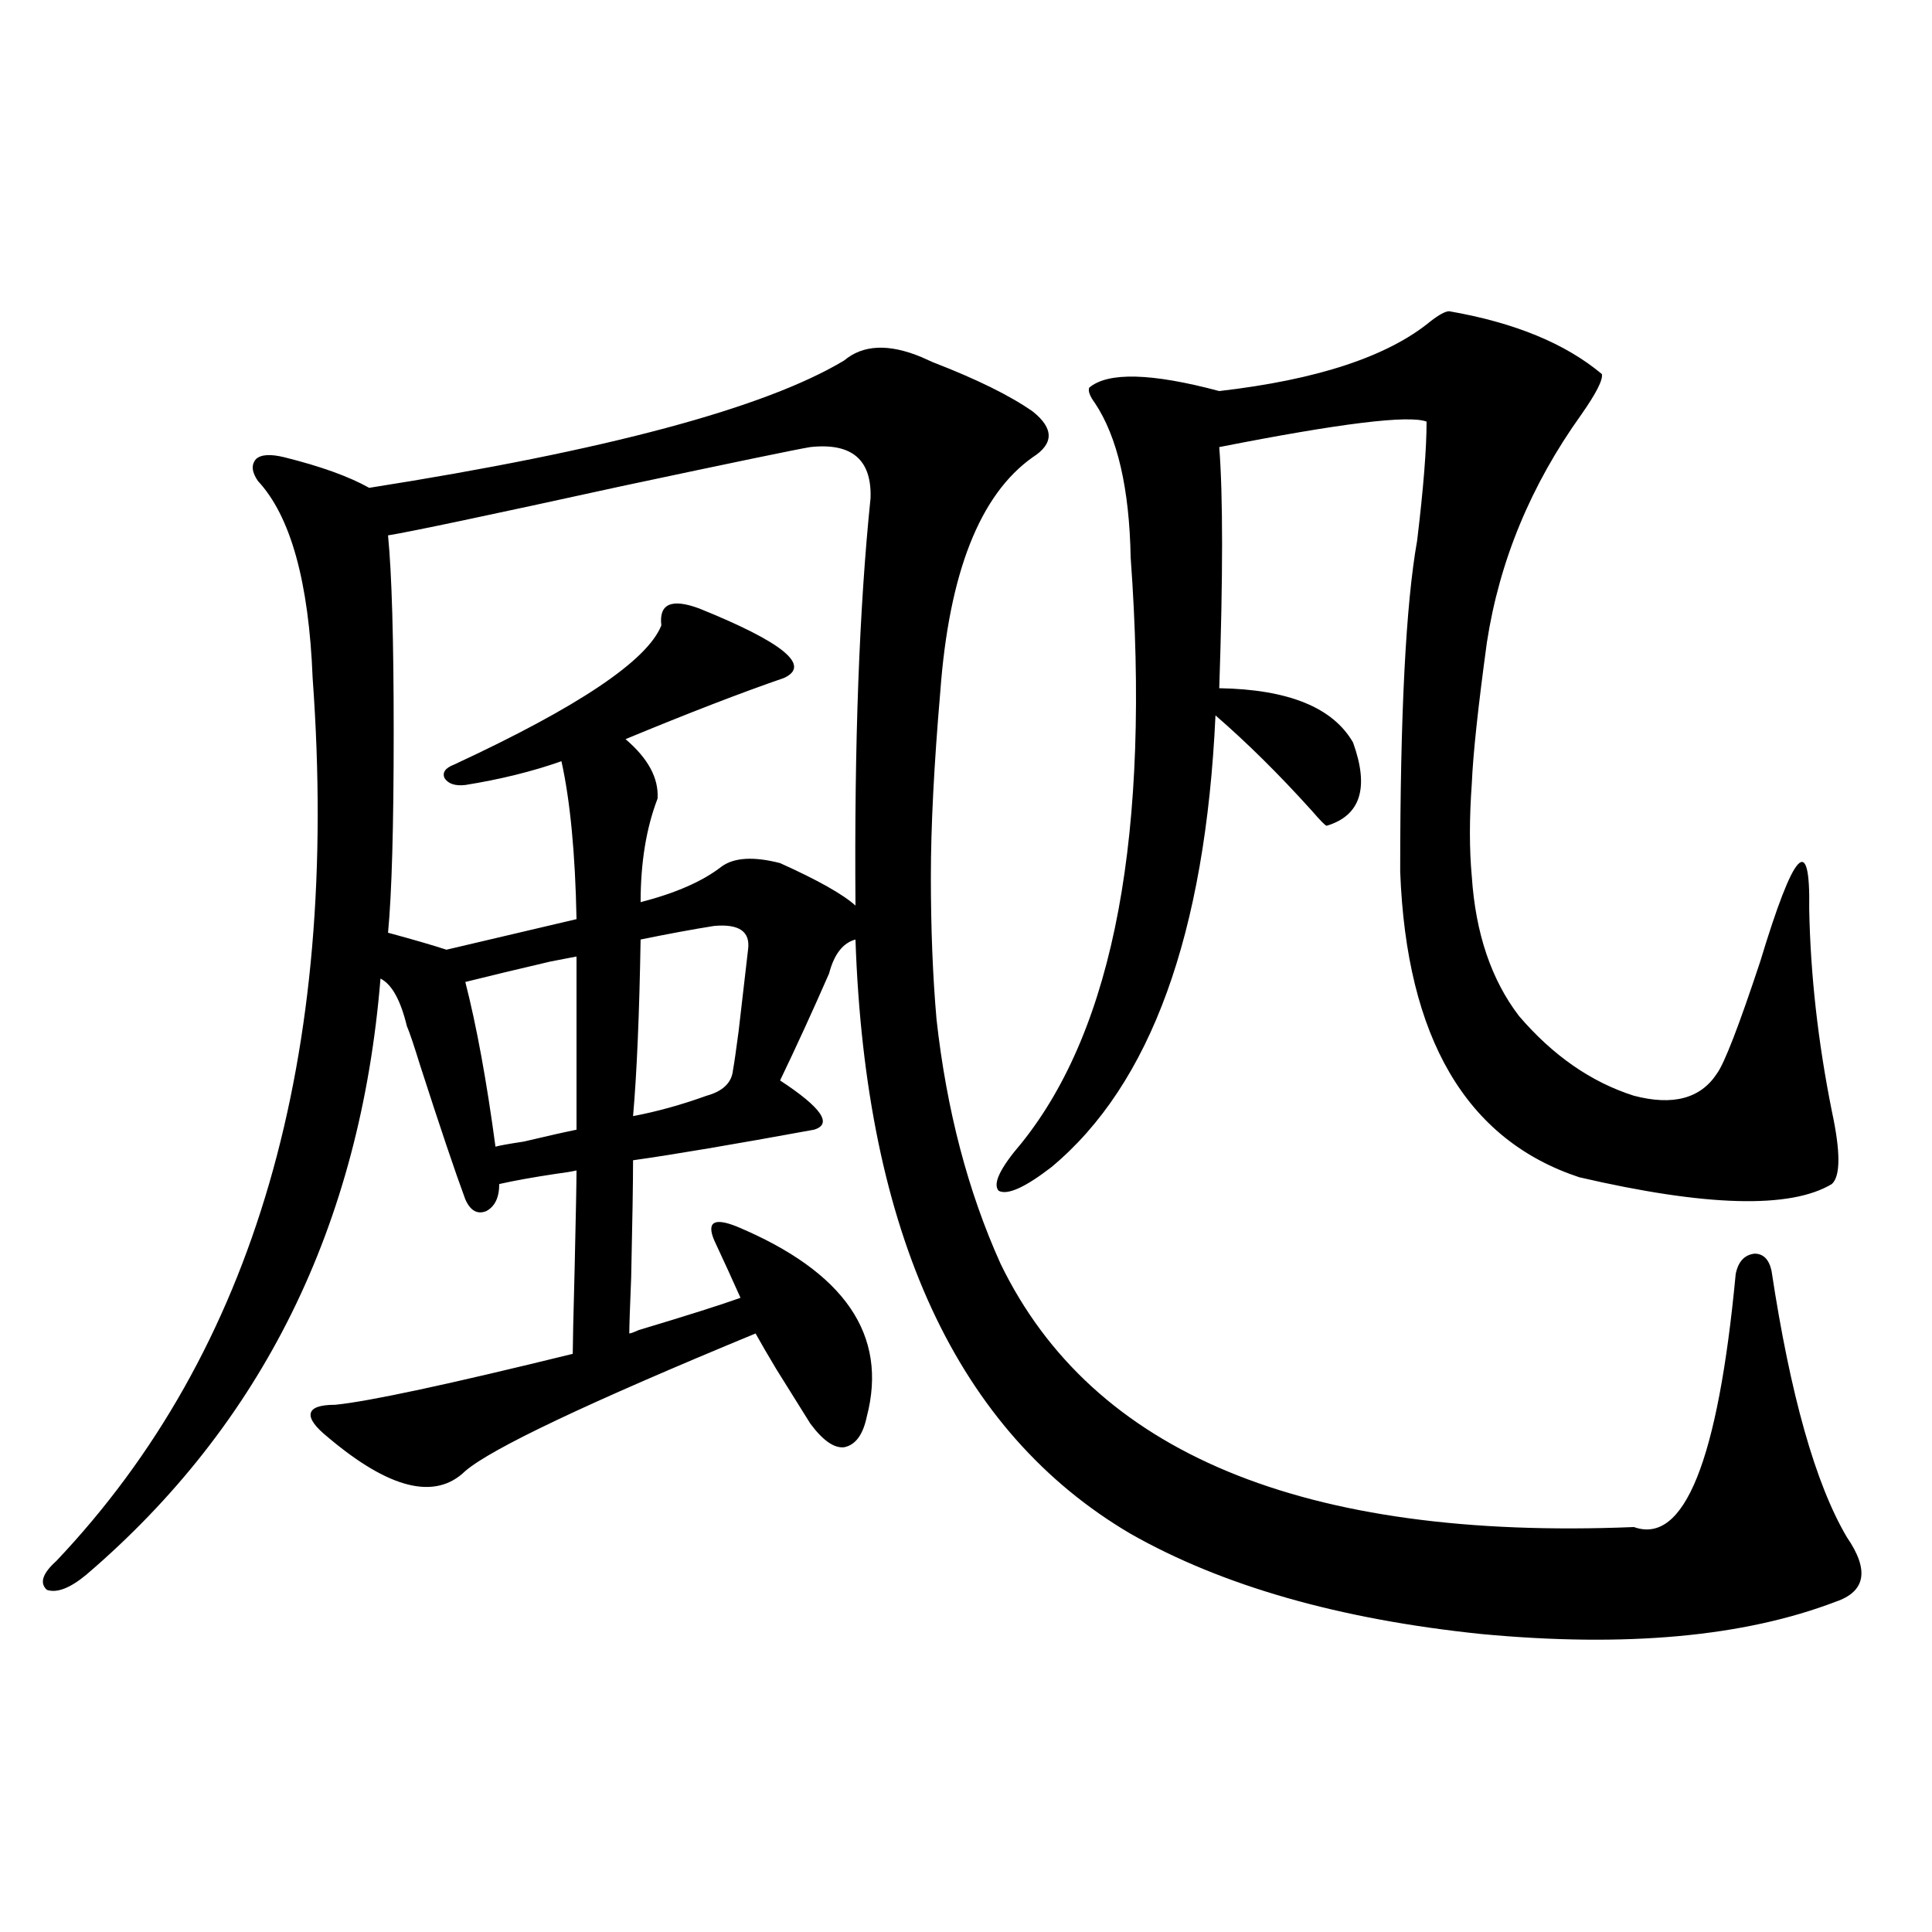
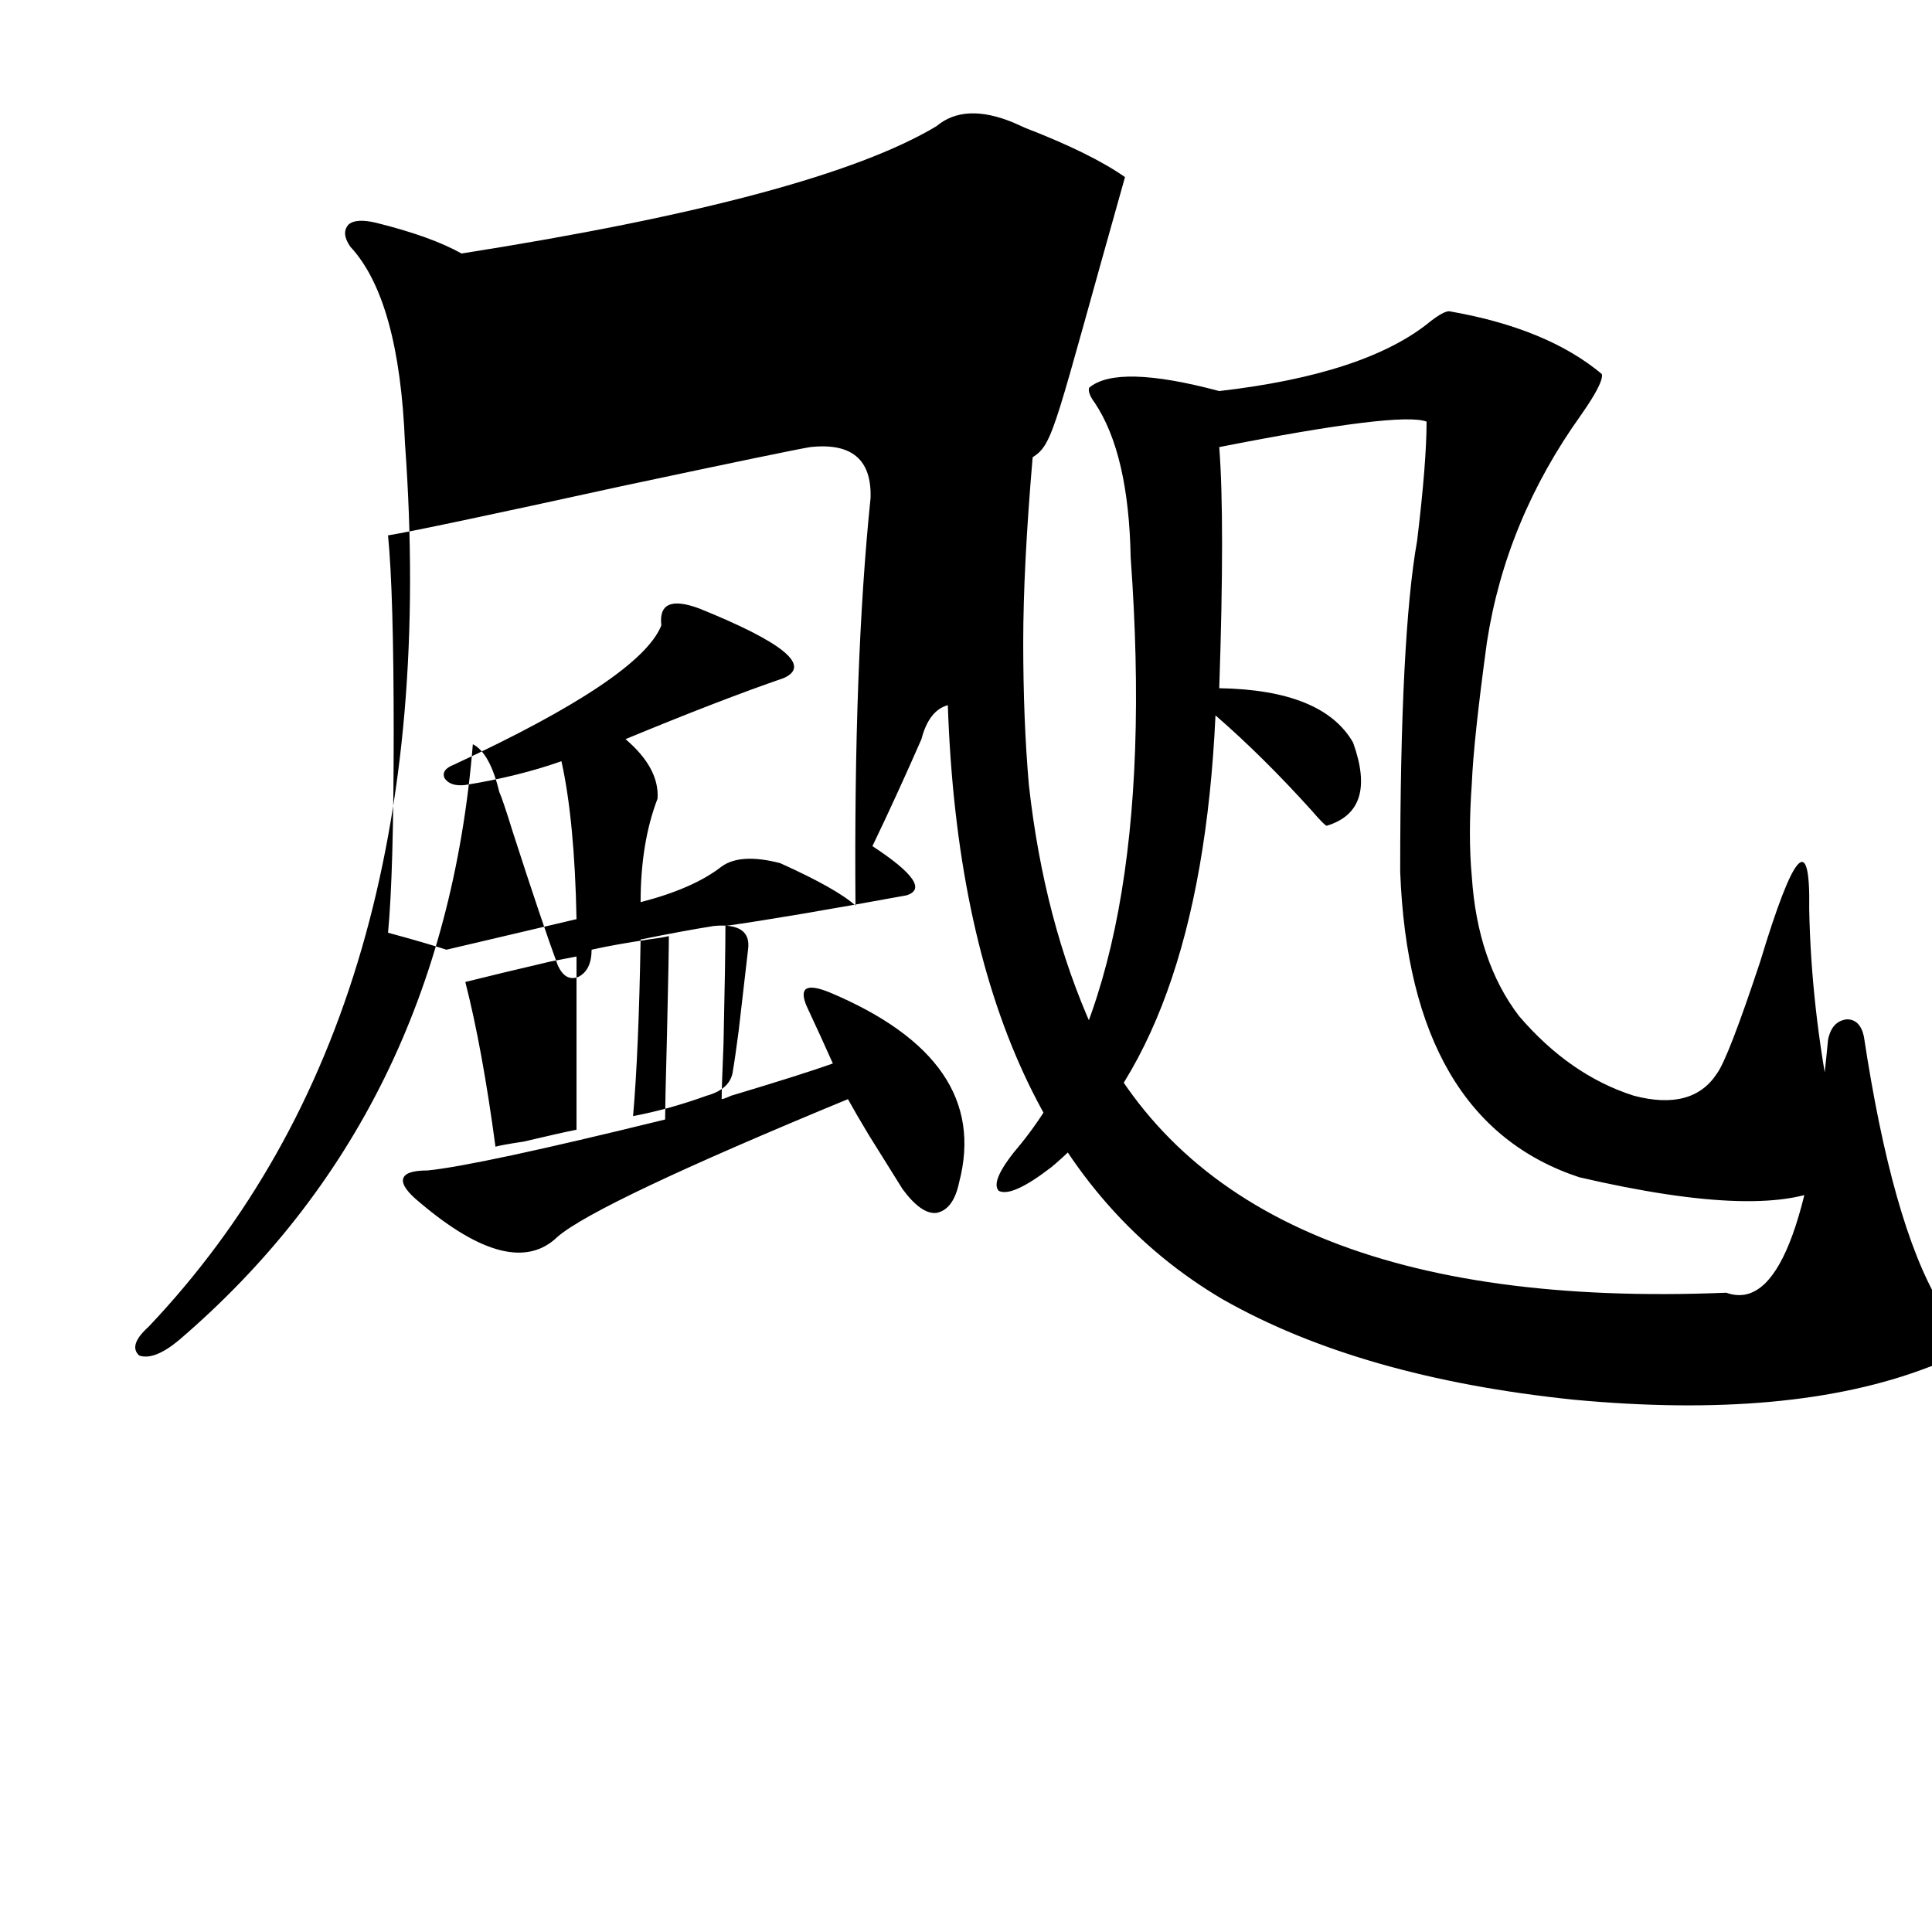
<svg xmlns="http://www.w3.org/2000/svg" version="1.1" id="图层_1" x="0px" y="0px" width="1000px" height="1000px" viewBox="0 0 1000 1000" enable-background="new 0 0 1000 1000" xml:space="preserve">
-   <path d="M534.499,236.684c-27.316,19.336-43.261,59.766-47.804,121.289c-3.262,38.095-4.878,70.024-4.878,95.801  c0,26.958,0.976,51.567,2.927,73.828c5.198,46.884,16.25,89.071,33.17,126.563c47.469,97.86,156.734,143.262,327.797,136.23  c26.006,9.38,43.566-34.277,52.682-130.957c1.296-6.44,4.543-9.956,9.756-10.547c4.543,0,7.47,2.938,8.78,8.789  c9.756,64.462,22.759,110.454,39.023,137.988c11.707,17.001,9.756,28.125-5.854,33.398c-47.483,18.155-108.625,23.73-183.41,16.699  c-73.504-7.622-133.99-24.911-181.459-51.855c-89.754-52.734-137.237-155.265-142.436-307.617  c-6.509,1.758-11.066,7.622-13.658,17.578c-8.46,19.336-16.92,37.793-25.365,55.371c21.463,14.063,27.316,22.563,17.561,25.488  c-41.63,7.622-72.849,12.896-93.656,15.82c0,11.138-0.335,31.353-0.976,60.645c-0.655,15.82-0.976,25.488-0.976,29.004  c0.641,0,2.271-0.577,4.878-1.758c25.365-7.608,42.926-13.184,52.682-16.699c-3.902-8.789-8.46-18.745-13.658-29.883  c-1.951-4.683-1.951-7.608,0-8.789c1.951-1.167,5.854-0.577,11.707,1.758c55.929,23.442,78.367,56.25,67.315,98.438  c-1.951,9.38-5.854,14.653-11.707,15.82c-5.213,0.591-11.066-3.516-17.561-12.305c-3.262-5.273-9.115-14.64-17.561-28.125  c-4.558-7.608-8.14-13.761-10.731-18.457c-86.507,35.747-136.582,59.478-150.24,71.191c-15.609,15.243-39.358,9.38-71.218-17.578  c-6.509-5.273-9.436-9.366-8.78-12.305c0.641-2.925,4.878-4.395,12.683-4.395c17.561-1.758,58.535-10.547,122.924-26.367  c0-4.683,0.32-19.336,0.976-43.945c0.641-28.125,0.976-45.112,0.976-50.977c-2.606,0.591-6.188,1.181-10.731,1.758  c-11.707,1.758-21.463,3.516-29.268,5.273c0,7.031-2.286,11.728-6.829,14.063c-4.558,1.758-8.14-0.288-10.731-6.152  c-5.213-14.063-13.018-37.202-23.414-69.434c-3.262-10.547-5.533-17.276-6.829-20.215c-3.262-13.472-7.805-21.671-13.658-24.609  c-10.411,127.743-61.142,230.575-152.191,308.496c-8.46,7.031-15.289,9.668-20.487,7.91c-3.902-3.516-2.286-8.487,4.878-14.941  c102.757-108.394,146.979-260.733,132.68-457.031c-1.951-49.796-11.387-83.784-28.292-101.953  c-3.262-4.683-3.582-8.487-0.976-11.426c2.592-2.335,7.47-2.637,14.634-0.879c18.856,4.696,33.49,9.97,43.901,15.82  c122.924-19.336,204.873-41.309,245.848-65.918c9.756-8.198,23.079-8.789,39.999-1.758c1.296,0.591,3.247,1.47,5.854,2.637  c22.759,8.789,39.999,17.29,51.706,25.488C545.551,221.742,545.551,229.652,534.499,236.684z M419.38,231.41  c-7.164,1.181-39.679,7.91-97.559,20.215c-69.602,15.243-109.921,23.73-120.973,25.488c1.951,19.927,2.927,53.915,2.927,101.953  c0,48.642-0.976,83.208-2.927,103.711c13.003,3.516,23.079,6.454,30.243,8.789c17.561-4.093,39.999-9.366,67.315-15.82  c-0.655-33.976-3.262-61.222-7.805-81.738c-14.969,5.273-31.554,9.38-49.755,12.305c-5.213,0.591-8.78-0.577-10.731-3.516  c-1.311-2.925,0.32-5.273,4.878-7.031c64.389-29.883,100.15-53.901,107.314-72.07c-1.311-11.124,5.198-14.063,19.512-8.789  c43.566,17.578,58.2,29.595,43.901,36.035c-22.118,7.622-49.435,18.169-81.949,31.641c11.707,9.97,17.226,20.215,16.585,30.762  c-5.854,15.243-8.78,33.11-8.78,53.613c18.201-4.683,32.194-10.835,41.95-18.457c6.494-4.683,16.585-5.273,30.243-1.758  c19.512,8.789,32.515,16.122,39.023,21.973c-0.655-83.784,1.951-154.097,7.805-210.938  C451.239,237.864,440.843,229.075,419.38,231.41z M298.407,495.082c-3.262,0.591-7.805,1.47-13.658,2.637  c-17.561,4.106-32.194,7.622-43.901,10.547c5.854,22.852,11.052,51.278,15.609,85.254c1.951-0.577,6.829-1.456,14.634-2.637  c12.348-2.925,21.463-4.972,27.316-6.152V495.082z M369.625,479.262c-11.066,1.758-23.749,4.106-38.048,7.031  c-0.655,38.672-1.951,69.146-3.902,91.406c12.348-2.335,25.03-5.851,38.048-10.547c8.445-2.335,13.003-6.729,13.658-13.184  c0.641-3.516,1.616-10.245,2.927-20.215c1.951-16.987,3.567-31.05,4.878-42.188C388.481,482.2,382.628,478.095,369.625,479.262z   M750.104,161.098c33.811,5.864,60.151,16.699,79.022,32.52c0.641,2.938-2.927,9.97-10.731,21.094  c-26.021,36.337-42.285,75.586-48.779,117.773c-4.558,33.398-7.164,57.72-7.805,72.949c-1.311,18.169-1.311,34.277,0,48.34  c1.951,29.306,10.076,53.325,24.39,72.07c17.561,20.517,37.393,34.277,59.511,41.309c20.152,5.273,34.466,1.47,42.926-11.426  c3.902-5.273,11.372-24.609,22.438-58.008c17.561-58.008,26.006-67.085,25.365-27.246c0.641,33.989,4.543,68.856,11.707,104.59  c4.543,21.094,4.543,33.7,0,37.793c-21.463,12.896-65.044,11.728-130.729-3.516c-58.535-19.336-89.434-72.07-92.681-158.203  c0-81.437,2.927-138.565,8.78-171.387c3.247-26.944,4.878-47.461,4.878-61.523c-9.115-3.516-44.877,0.879-107.314,13.184  c1.951,25.2,1.951,66.797,0,124.805c35.762,0.591,58.855,9.97,69.267,28.125c8.445,23.442,3.902,37.793-13.658,43.066  c-0.655,0-3.262-2.637-7.805-7.91c-16.92-18.745-33.505-35.156-49.755-49.219c-5.213,113.091-33.505,191.024-84.876,233.789  c-13.658,10.547-22.773,14.653-27.316,12.305c-3.262-3.516,0.641-11.714,11.707-24.609c48.124-59.766,66.98-160.84,56.584-303.223  c-0.655-35.733-6.829-62.402-18.536-79.98c-2.606-3.516-3.582-6.152-2.927-7.91c9.756-8.198,32.194-7.608,67.315,1.758  c50.73-5.851,87.147-17.866,109.266-36.035C744.891,162.855,748.152,161.098,750.104,161.098z" />
+   <path d="M534.499,236.684c-3.262,38.095-4.878,70.024-4.878,95.801  c0,26.958,0.976,51.567,2.927,73.828c5.198,46.884,16.25,89.071,33.17,126.563c47.469,97.86,156.734,143.262,327.797,136.23  c26.006,9.38,43.566-34.277,52.682-130.957c1.296-6.44,4.543-9.956,9.756-10.547c4.543,0,7.47,2.938,8.78,8.789  c9.756,64.462,22.759,110.454,39.023,137.988c11.707,17.001,9.756,28.125-5.854,33.398c-47.483,18.155-108.625,23.73-183.41,16.699  c-73.504-7.622-133.99-24.911-181.459-51.855c-89.754-52.734-137.237-155.265-142.436-307.617  c-6.509,1.758-11.066,7.622-13.658,17.578c-8.46,19.336-16.92,37.793-25.365,55.371c21.463,14.063,27.316,22.563,17.561,25.488  c-41.63,7.622-72.849,12.896-93.656,15.82c0,11.138-0.335,31.353-0.976,60.645c-0.655,15.82-0.976,25.488-0.976,29.004  c0.641,0,2.271-0.577,4.878-1.758c25.365-7.608,42.926-13.184,52.682-16.699c-3.902-8.789-8.46-18.745-13.658-29.883  c-1.951-4.683-1.951-7.608,0-8.789c1.951-1.167,5.854-0.577,11.707,1.758c55.929,23.442,78.367,56.25,67.315,98.438  c-1.951,9.38-5.854,14.653-11.707,15.82c-5.213,0.591-11.066-3.516-17.561-12.305c-3.262-5.273-9.115-14.64-17.561-28.125  c-4.558-7.608-8.14-13.761-10.731-18.457c-86.507,35.747-136.582,59.478-150.24,71.191c-15.609,15.243-39.358,9.38-71.218-17.578  c-6.509-5.273-9.436-9.366-8.78-12.305c0.641-2.925,4.878-4.395,12.683-4.395c17.561-1.758,58.535-10.547,122.924-26.367  c0-4.683,0.32-19.336,0.976-43.945c0.641-28.125,0.976-45.112,0.976-50.977c-2.606,0.591-6.188,1.181-10.731,1.758  c-11.707,1.758-21.463,3.516-29.268,5.273c0,7.031-2.286,11.728-6.829,14.063c-4.558,1.758-8.14-0.288-10.731-6.152  c-5.213-14.063-13.018-37.202-23.414-69.434c-3.262-10.547-5.533-17.276-6.829-20.215c-3.262-13.472-7.805-21.671-13.658-24.609  c-10.411,127.743-61.142,230.575-152.191,308.496c-8.46,7.031-15.289,9.668-20.487,7.91c-3.902-3.516-2.286-8.487,4.878-14.941  c102.757-108.394,146.979-260.733,132.68-457.031c-1.951-49.796-11.387-83.784-28.292-101.953  c-3.262-4.683-3.582-8.487-0.976-11.426c2.592-2.335,7.47-2.637,14.634-0.879c18.856,4.696,33.49,9.97,43.901,15.82  c122.924-19.336,204.873-41.309,245.848-65.918c9.756-8.198,23.079-8.789,39.999-1.758c1.296,0.591,3.247,1.47,5.854,2.637  c22.759,8.789,39.999,17.29,51.706,25.488C545.551,221.742,545.551,229.652,534.499,236.684z M419.38,231.41  c-7.164,1.181-39.679,7.91-97.559,20.215c-69.602,15.243-109.921,23.73-120.973,25.488c1.951,19.927,2.927,53.915,2.927,101.953  c0,48.642-0.976,83.208-2.927,103.711c13.003,3.516,23.079,6.454,30.243,8.789c17.561-4.093,39.999-9.366,67.315-15.82  c-0.655-33.976-3.262-61.222-7.805-81.738c-14.969,5.273-31.554,9.38-49.755,12.305c-5.213,0.591-8.78-0.577-10.731-3.516  c-1.311-2.925,0.32-5.273,4.878-7.031c64.389-29.883,100.15-53.901,107.314-72.07c-1.311-11.124,5.198-14.063,19.512-8.789  c43.566,17.578,58.2,29.595,43.901,36.035c-22.118,7.622-49.435,18.169-81.949,31.641c11.707,9.97,17.226,20.215,16.585,30.762  c-5.854,15.243-8.78,33.11-8.78,53.613c18.201-4.683,32.194-10.835,41.95-18.457c6.494-4.683,16.585-5.273,30.243-1.758  c19.512,8.789,32.515,16.122,39.023,21.973c-0.655-83.784,1.951-154.097,7.805-210.938  C451.239,237.864,440.843,229.075,419.38,231.41z M298.407,495.082c-3.262,0.591-7.805,1.47-13.658,2.637  c-17.561,4.106-32.194,7.622-43.901,10.547c5.854,22.852,11.052,51.278,15.609,85.254c1.951-0.577,6.829-1.456,14.634-2.637  c12.348-2.925,21.463-4.972,27.316-6.152V495.082z M369.625,479.262c-11.066,1.758-23.749,4.106-38.048,7.031  c-0.655,38.672-1.951,69.146-3.902,91.406c12.348-2.335,25.03-5.851,38.048-10.547c8.445-2.335,13.003-6.729,13.658-13.184  c0.641-3.516,1.616-10.245,2.927-20.215c1.951-16.987,3.567-31.05,4.878-42.188C388.481,482.2,382.628,478.095,369.625,479.262z   M750.104,161.098c33.811,5.864,60.151,16.699,79.022,32.52c0.641,2.938-2.927,9.97-10.731,21.094  c-26.021,36.337-42.285,75.586-48.779,117.773c-4.558,33.398-7.164,57.72-7.805,72.949c-1.311,18.169-1.311,34.277,0,48.34  c1.951,29.306,10.076,53.325,24.39,72.07c17.561,20.517,37.393,34.277,59.511,41.309c20.152,5.273,34.466,1.47,42.926-11.426  c3.902-5.273,11.372-24.609,22.438-58.008c17.561-58.008,26.006-67.085,25.365-27.246c0.641,33.989,4.543,68.856,11.707,104.59  c4.543,21.094,4.543,33.7,0,37.793c-21.463,12.896-65.044,11.728-130.729-3.516c-58.535-19.336-89.434-72.07-92.681-158.203  c0-81.437,2.927-138.565,8.78-171.387c3.247-26.944,4.878-47.461,4.878-61.523c-9.115-3.516-44.877,0.879-107.314,13.184  c1.951,25.2,1.951,66.797,0,124.805c35.762,0.591,58.855,9.97,69.267,28.125c8.445,23.442,3.902,37.793-13.658,43.066  c-0.655,0-3.262-2.637-7.805-7.91c-16.92-18.745-33.505-35.156-49.755-49.219c-5.213,113.091-33.505,191.024-84.876,233.789  c-13.658,10.547-22.773,14.653-27.316,12.305c-3.262-3.516,0.641-11.714,11.707-24.609c48.124-59.766,66.98-160.84,56.584-303.223  c-0.655-35.733-6.829-62.402-18.536-79.98c-2.606-3.516-3.582-6.152-2.927-7.91c9.756-8.198,32.194-7.608,67.315,1.758  c50.73-5.851,87.147-17.866,109.266-36.035C744.891,162.855,748.152,161.098,750.104,161.098z" />
</svg>